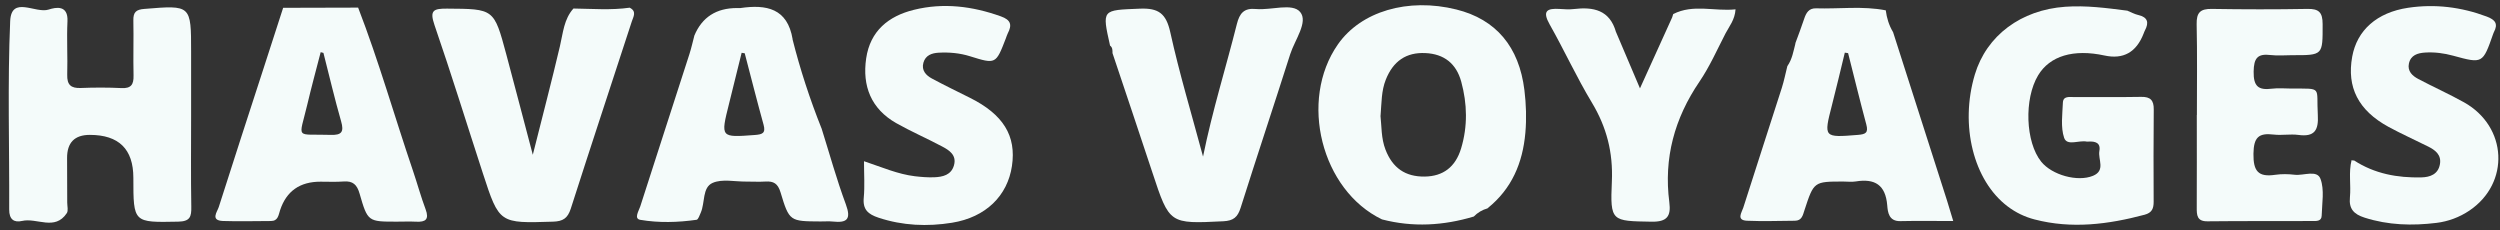
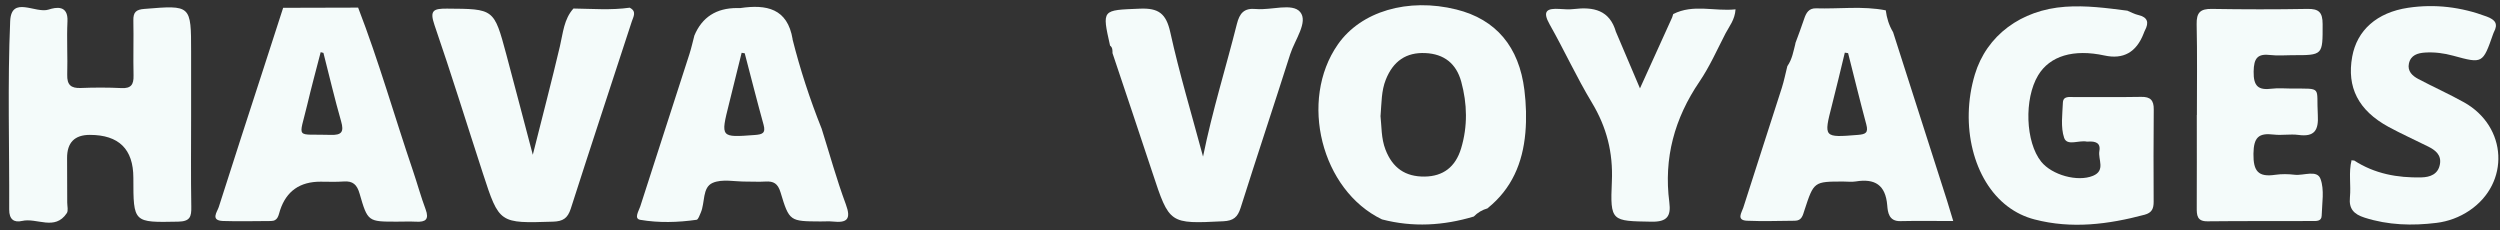
<svg xmlns="http://www.w3.org/2000/svg" width="239" height="22" viewBox="0 0 239 22" fill="none">
  <rect x="0" y="0" width="239" height="22" fill="#333333" stroke="none" />
  <g clip-path="url(#clip0_287_21967)">
    <path d="M18.27 11.091C18.27 13.986 18.238 16.875 18.288 19.77C18.306 20.719 18.174 21.167 17.037 21.19C12.749 21.272 12.749 21.322 12.749 16.994C12.749 14.258 11.36 12.892 8.583 12.895C7.127 12.895 6.404 13.636 6.413 15.118C6.423 16.538 6.427 17.953 6.427 19.373C6.427 19.71 6.545 20.14 6.386 20.377C5.245 22.094 3.535 20.797 2.116 21.121C1.338 21.299 0.874 20.98 0.879 20.03C0.906 14.018 0.715 8.001 0.974 2.002C1.093 -0.449 3.403 1.322 4.644 0.916C5.345 0.687 6.527 0.454 6.45 2.039C6.368 3.737 6.477 5.44 6.427 7.142C6.4 8.11 6.777 8.448 7.719 8.412C9.015 8.361 10.32 8.357 11.616 8.421C12.53 8.466 12.785 8.087 12.767 7.229C12.726 5.472 12.785 3.714 12.749 1.956C12.73 1.162 13.012 0.911 13.808 0.852C18.27 0.486 18.27 0.464 18.27 4.969C18.27 7.01 18.27 9.051 18.27 11.096V11.091Z" fill="#F4FBFA" />
    <path d="M132.119 20.975C126.32 18.19 124.156 9.603 127.903 4.243C130.109 1.084 134.597 -0.24 139.223 0.906C143.02 1.847 145.23 4.472 145.735 8.626C145.899 9.977 145.944 11.324 145.826 12.689C145.571 15.579 144.525 18.049 142.224 19.898C142.224 19.898 142.224 19.916 142.22 19.916C141.706 20.057 141.265 20.322 140.892 20.701C137.99 21.573 135.07 21.742 132.119 20.975ZM131.973 11.055C132.087 12.073 132.032 13.214 132.451 14.301C133.128 16.058 134.347 16.907 136.212 16.88C137.954 16.853 139.141 15.976 139.682 14.187C140.319 12.073 140.273 9.932 139.696 7.813C139.223 6.083 138.063 5.157 136.266 5.074C134.434 4.988 133.192 5.841 132.487 7.603C132.051 8.685 132.083 9.822 131.982 11.055H131.973Z" fill="#F4FBFA" />
    <path d="M34.237 0.728C36.215 5.846 37.711 11.123 39.476 16.314C39.894 17.542 40.235 18.802 40.69 20.016C41.049 20.984 40.676 21.24 39.785 21.194C39.166 21.162 38.543 21.19 37.925 21.19C35.192 21.19 35.151 21.199 34.378 18.514C34.132 17.656 33.741 17.282 32.854 17.35C32.127 17.405 31.39 17.369 30.653 17.369C28.673 17.362 27.382 18.269 26.778 20.089C26.619 20.569 26.592 21.13 25.887 21.13C24.363 21.13 22.84 21.18 21.316 21.126C20.084 21.08 20.771 20.245 20.916 19.788C22.317 15.369 23.763 10.963 25.191 6.553C25.819 4.618 26.446 2.682 27.069 0.747C29.457 0.742 31.845 0.733 34.232 0.728H34.237ZM30.921 5.056L30.657 4.988C30.226 6.658 29.771 8.325 29.375 10.005C28.566 13.424 28.17 12.78 31.635 12.895C32.65 12.927 32.904 12.616 32.613 11.607C31.99 9.443 31.481 7.243 30.921 5.061V5.056Z" fill="#F4FBFA" />
    <path d="M78.537 12.26C79.301 14.684 79.974 17.145 80.861 19.528C81.397 20.975 80.966 21.322 79.619 21.18C79.228 21.139 78.828 21.176 78.432 21.171C75.508 21.153 75.458 21.171 74.617 18.382C74.362 17.542 73.957 17.309 73.18 17.355C72.561 17.396 71.938 17.355 71.315 17.359C70.242 17.369 69.041 17.085 68.132 17.483C67.122 17.921 67.413 19.373 66.995 20.327C66.885 20.573 66.754 20.989 66.59 21.012C64.798 21.267 62.983 21.317 61.21 21.016C60.573 20.907 61.073 20.158 61.21 19.729C62.765 14.88 64.343 10.037 65.903 5.189C66.094 4.6 66.226 3.988 66.385 3.39C67.119 1.643 68.476 0.769 70.456 0.769C70.569 0.769 70.683 0.783 70.792 0.769C73.261 0.409 75.285 0.788 75.776 3.755L75.763 3.741C76.495 6.645 77.423 9.48 78.532 12.26H78.537ZM71.192 5.093C71.097 5.079 70.997 5.061 70.901 5.047C70.496 6.677 70.096 8.302 69.692 9.932C68.882 13.168 68.877 13.15 72.175 12.904C72.875 12.849 73.221 12.739 72.998 11.927C72.37 9.658 71.793 7.375 71.197 5.097L71.192 5.093Z" fill="#F4FBFA" />
    <path d="M180.967 3.038C182.69 8.425 184.419 13.808 186.142 19.195C186.329 19.779 186.497 20.368 186.729 21.13C184.919 21.13 183.291 21.103 181.663 21.139C180.576 21.162 180.471 20.29 180.421 19.642C180.262 17.67 179.234 17.049 177.41 17.346C177.024 17.41 176.619 17.355 176.223 17.355C173.413 17.355 173.404 17.355 172.512 20.08C172.349 20.582 172.258 21.098 171.589 21.103C170.066 21.112 168.538 21.171 167.014 21.103C165.964 21.053 166.509 20.318 166.655 19.861C167.874 16.031 169.124 12.21 170.348 8.38C170.552 7.736 170.684 7.069 170.848 6.416L170.871 6.321C171.334 5.668 171.453 4.887 171.648 4.138L171.626 4.161C171.912 3.376 172.217 2.6 172.476 1.806C172.667 1.23 172.926 0.774 173.617 0.797C175.837 0.865 178.07 0.555 180.28 0.988C180.371 1.719 180.585 2.408 180.958 3.043L180.967 3.038ZM176.678 5.079C176.574 5.065 176.469 5.047 176.364 5.033C175.955 6.718 175.559 8.402 175.127 10.082C174.336 13.164 174.345 13.159 177.629 12.895C178.361 12.835 178.629 12.689 178.42 11.904C177.811 9.635 177.256 7.357 176.678 5.079Z" fill="#F4FBFA" />
    <path d="M60.209 0.742C60.891 1.089 60.55 1.596 60.4 2.052C58.454 8.019 56.48 13.977 54.565 19.953C54.27 20.87 53.81 21.162 52.878 21.19C47.739 21.354 47.73 21.381 46.166 16.579C44.624 11.849 43.155 7.092 41.536 2.39C41.04 0.957 41.472 0.82 42.741 0.824C47.216 0.856 47.225 0.815 48.398 5.184C49.217 8.238 50.013 11.301 50.936 14.798C51.873 11.069 52.746 7.745 53.533 4.399C53.829 3.143 53.906 1.838 54.82 0.815C56.616 0.838 58.417 0.989 60.214 0.733L60.209 0.742Z" fill="#F4FBFA" />
    <path d="M106.119 4.348C105.341 0.87 105.346 0.979 108.952 0.829C110.753 0.751 111.481 1.281 111.881 3.093C112.745 7.001 113.9 10.84 115.01 14.972C115.915 10.525 117.202 6.448 118.243 2.303C118.507 1.253 118.935 0.751 120.072 0.861C121.522 0.998 123.551 0.253 124.297 1.148C125.088 2.098 123.783 3.814 123.346 5.175C121.786 10.078 120.154 14.963 118.603 19.87C118.321 20.76 117.916 21.107 116.947 21.153C111.79 21.404 111.799 21.431 110.167 16.487C108.907 12.68 107.629 8.882 106.355 5.079C106.355 4.81 106.369 4.536 106.114 4.353L106.119 4.348Z" fill="#F4FBFA" />
-     <path d="M82.607 15.415C84.326 15.99 85.831 16.652 87.459 16.848C88.073 16.921 88.696 16.971 89.31 16.948C90.124 16.916 90.934 16.734 91.198 15.812C91.48 14.826 90.748 14.36 90.043 13.99C88.601 13.223 87.091 12.57 85.672 11.767C83.275 10.402 82.416 8.215 82.807 5.572C83.194 2.965 84.926 1.541 87.373 0.938C90.202 0.24 92.958 0.591 95.682 1.564C96.655 1.911 96.764 2.39 96.337 3.203C96.259 3.353 96.219 3.522 96.155 3.677C95.204 6.143 95.2 6.147 92.739 5.38C91.752 5.07 90.748 4.983 89.729 5.038C89.078 5.074 88.478 5.284 88.278 5.992C88.073 6.722 88.519 7.202 89.092 7.508C90.284 8.151 91.502 8.736 92.712 9.343C95.909 10.936 97.174 12.977 96.742 15.871C96.319 18.711 94.254 20.77 91.011 21.294C88.66 21.673 86.295 21.578 83.985 20.811C82.998 20.482 82.466 20.044 82.575 18.902C82.68 17.793 82.598 16.67 82.598 15.424L82.607 15.415Z" fill="#F4FBFA" />
    <path d="M159.96 1.344C161.884 0.363 163.894 1.107 165.918 0.893C165.854 1.897 165.318 2.509 164.963 3.189C164.158 4.746 163.444 6.371 162.466 7.809C160.079 11.319 159.042 15.118 159.587 19.336C159.76 20.669 159.378 21.221 157.882 21.194C154.062 21.126 153.925 21.194 154.094 17.346C154.217 14.575 153.598 12.155 152.175 9.795C150.719 7.38 149.541 4.796 148.15 2.34C147.422 1.052 147.881 0.778 149.1 0.856C149.55 0.883 150.01 0.92 150.451 0.865C152.325 0.641 153.889 0.947 154.489 3.066V3.056C155.19 4.714 155.895 6.366 156.781 8.448C157.923 5.937 158.887 3.801 159.856 1.669C159.892 1.559 159.924 1.454 159.96 1.344Z" fill="#F4FBFA" />
    <path d="M203.342 1.007C203.701 1.153 204.047 1.349 204.42 1.436C205.32 1.646 205.461 2.143 205.057 2.906C205.002 3.006 204.966 3.116 204.925 3.221C204.23 5.001 202.987 5.697 201.195 5.307C198.23 4.663 195.965 5.339 194.842 7.206C193.487 9.461 193.637 13.588 195.138 15.456C196.166 16.734 198.617 17.414 200.09 16.807C201.318 16.3 200.554 15.232 200.7 14.433C200.845 13.639 200.295 13.497 199.654 13.534C199.599 13.534 199.54 13.543 199.485 13.534C198.749 13.383 197.607 13.99 197.33 13.173C196.989 12.155 197.166 10.941 197.212 9.813C197.239 9.156 197.848 9.283 198.267 9.279C200.413 9.261 202.56 9.302 204.702 9.261C205.589 9.242 205.907 9.598 205.898 10.461C205.871 13.406 205.875 16.355 205.889 19.299C205.889 19.943 205.72 20.34 205.029 20.527C201.55 21.454 198.053 21.902 194.506 20.979C193.573 20.738 192.709 20.322 191.932 19.733C188.662 17.268 187.343 11.977 188.794 7.129C189.912 3.399 193.205 0.943 197.439 0.646C199.426 0.504 201.382 0.765 203.337 1.016L203.342 1.007Z" fill="#F4FBFA" />
    <path d="M225.049 15.337C227.013 16.615 229.205 17.012 231.493 16.958C232.316 16.939 233.089 16.661 233.257 15.698C233.417 14.807 232.816 14.351 232.13 14.008C230.865 13.374 229.574 12.799 228.332 12.123C225.458 10.553 224.339 8.348 224.871 5.417C225.326 2.906 227.213 1.189 230.229 0.742C232.784 0.363 235.29 0.669 237.728 1.582C238.546 1.888 238.847 2.276 238.41 3.084C238.383 3.134 238.365 3.189 238.346 3.244C237.35 6.088 237.346 6.097 234.522 5.325C233.639 5.083 232.753 4.969 231.843 5.024C231.129 5.07 230.465 5.266 230.292 6.074C230.133 6.809 230.629 7.257 231.193 7.553C232.639 8.32 234.14 8.987 235.568 9.786C239.715 12.109 239.97 17.505 236.077 20.13C235.122 20.774 234.044 21.171 232.925 21.308C230.615 21.591 228.318 21.532 226.054 20.806C225.021 20.477 224.544 19.966 224.653 18.866C224.767 17.683 224.512 16.483 224.812 15.309C224.889 15.341 224.967 15.351 225.044 15.341L225.049 15.337Z" fill="#F4FBFA" />
    <path d="M210.023 10.986C210.023 8.097 210.064 5.202 210 2.312C209.977 1.203 210.35 0.833 211.442 0.852C214.489 0.902 217.54 0.906 220.592 0.852C221.692 0.829 222.043 1.189 222.043 2.303C222.047 5.284 222.102 5.284 219.114 5.275C218.436 5.275 217.749 5.344 217.081 5.262C215.835 5.111 215.466 5.536 215.448 6.841C215.426 8.252 215.898 8.64 217.181 8.48C217.795 8.402 218.423 8.462 219.041 8.466C222.084 8.485 221.424 8.234 221.583 10.991C221.67 12.452 221.269 13.109 219.728 12.899C218.95 12.794 218.141 12.959 217.358 12.863C215.917 12.689 215.453 13.141 215.43 14.698C215.407 16.387 215.908 16.949 217.513 16.711C218.122 16.624 218.759 16.634 219.373 16.707C220.228 16.807 221.506 16.204 221.838 17.099C222.229 18.14 221.983 19.441 221.952 20.624C221.938 21.18 221.415 21.13 221.038 21.13C217.704 21.144 214.375 21.121 211.041 21.158C210.023 21.171 210.005 20.569 210.009 19.834C210.023 16.885 210.014 13.94 210.014 10.991L210.023 10.986Z" fill="#F4FBFA" />
  </g>
  <defs>
    <clipPath id="clip0_287_21967">
      <rect width="238" height="21" fill="white" transform="translate(0.847 0.5)" />
    </clipPath>
  </defs>
</svg>